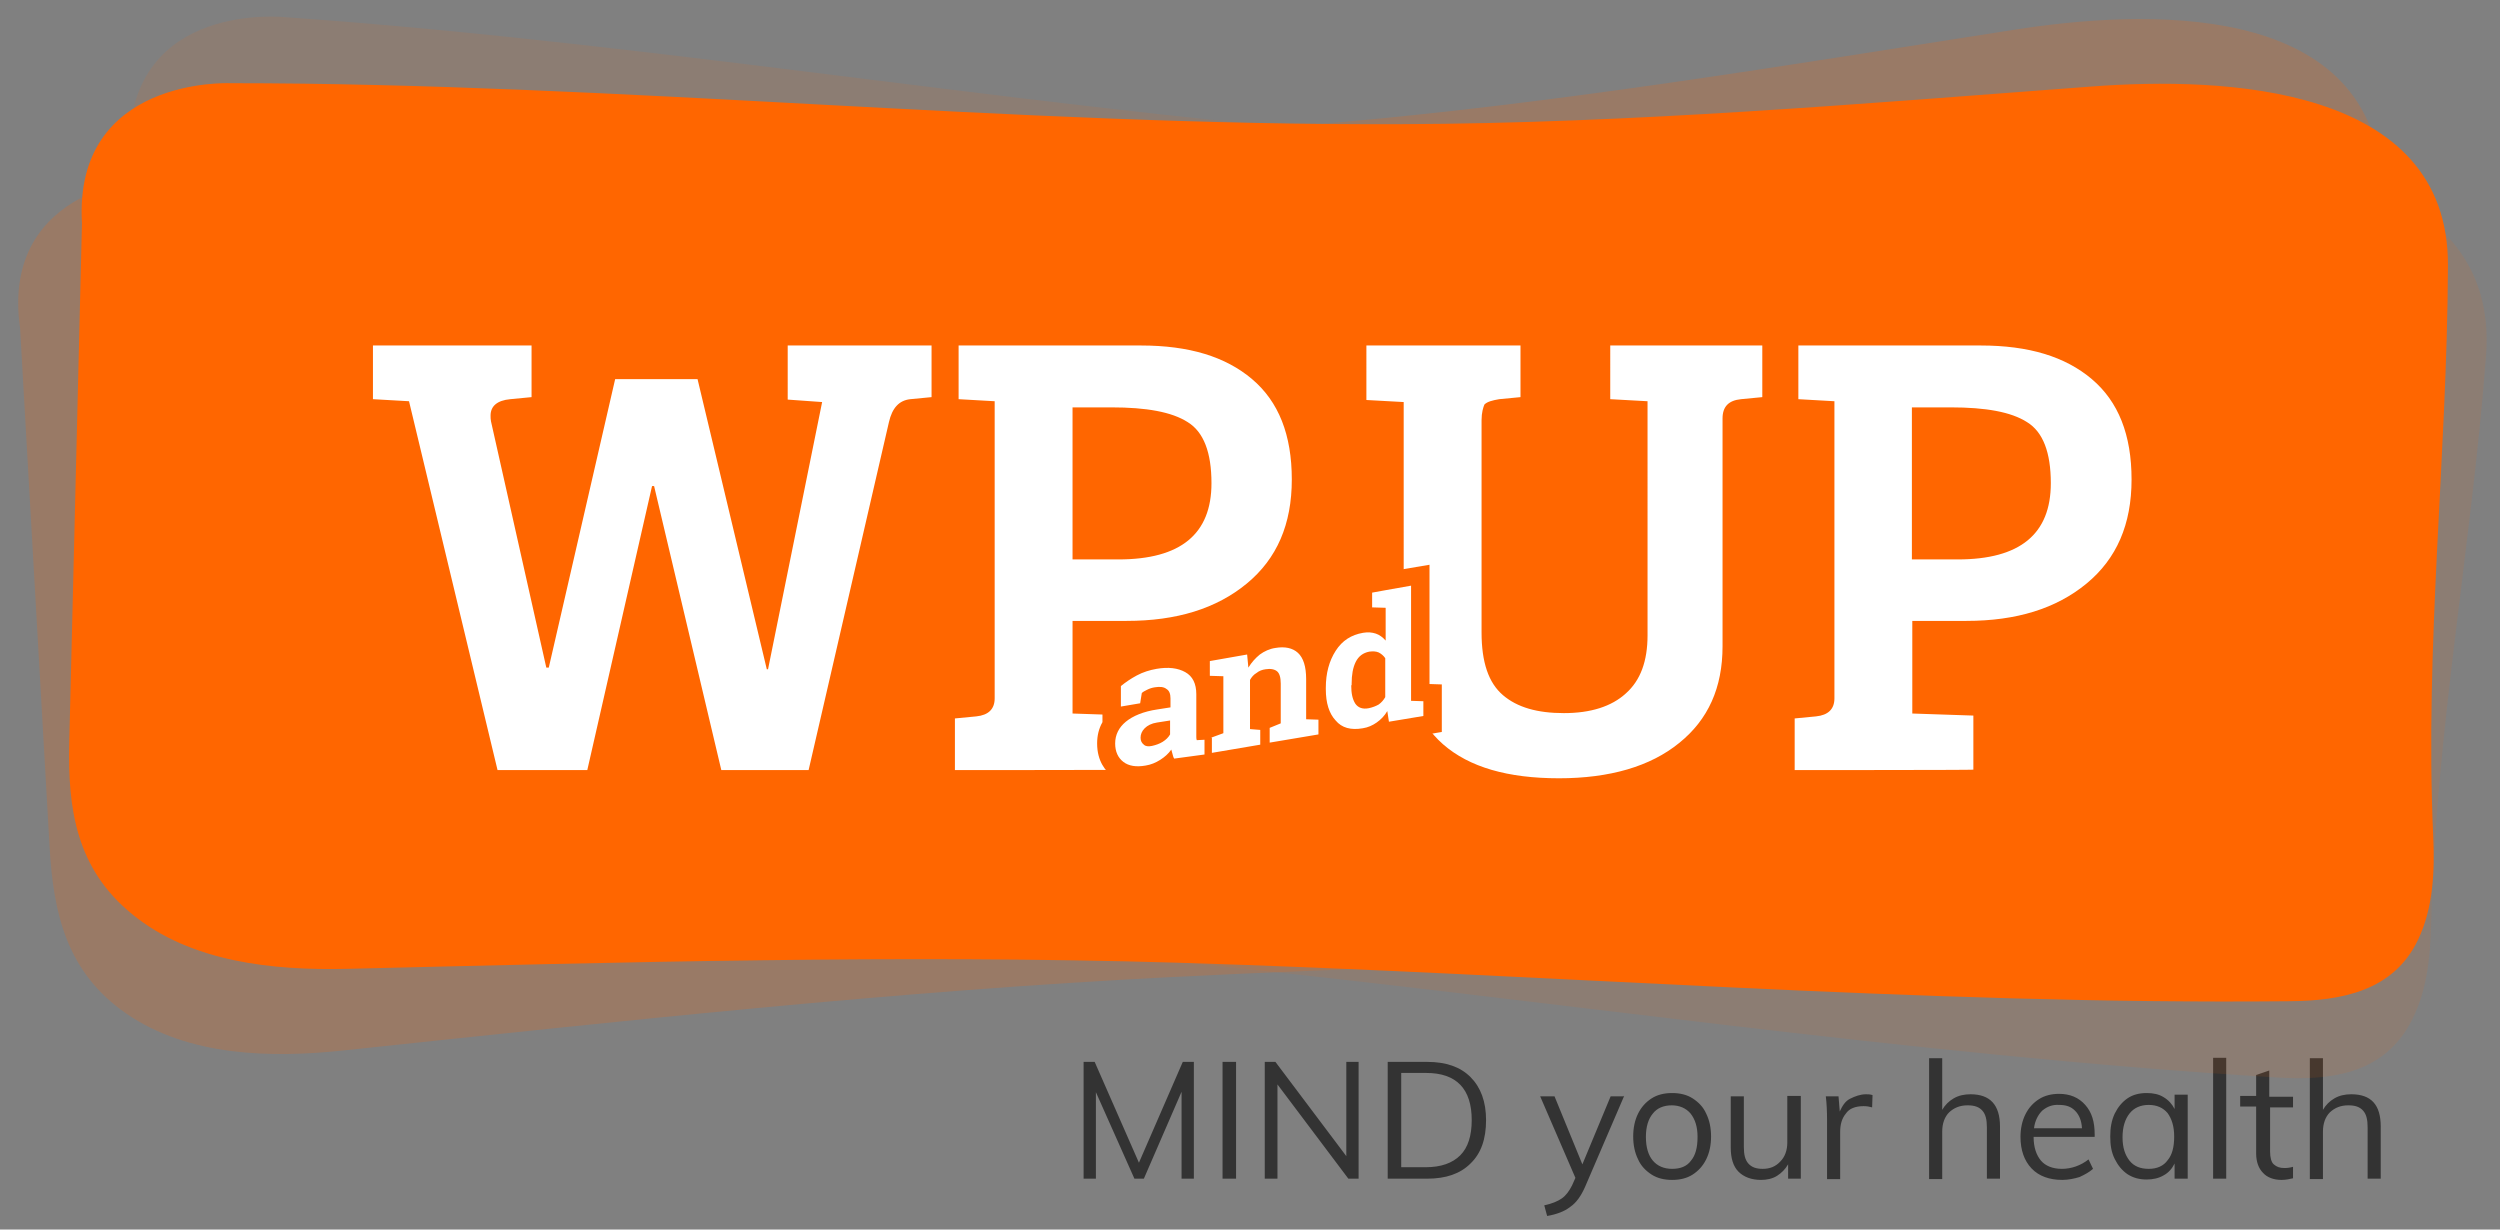
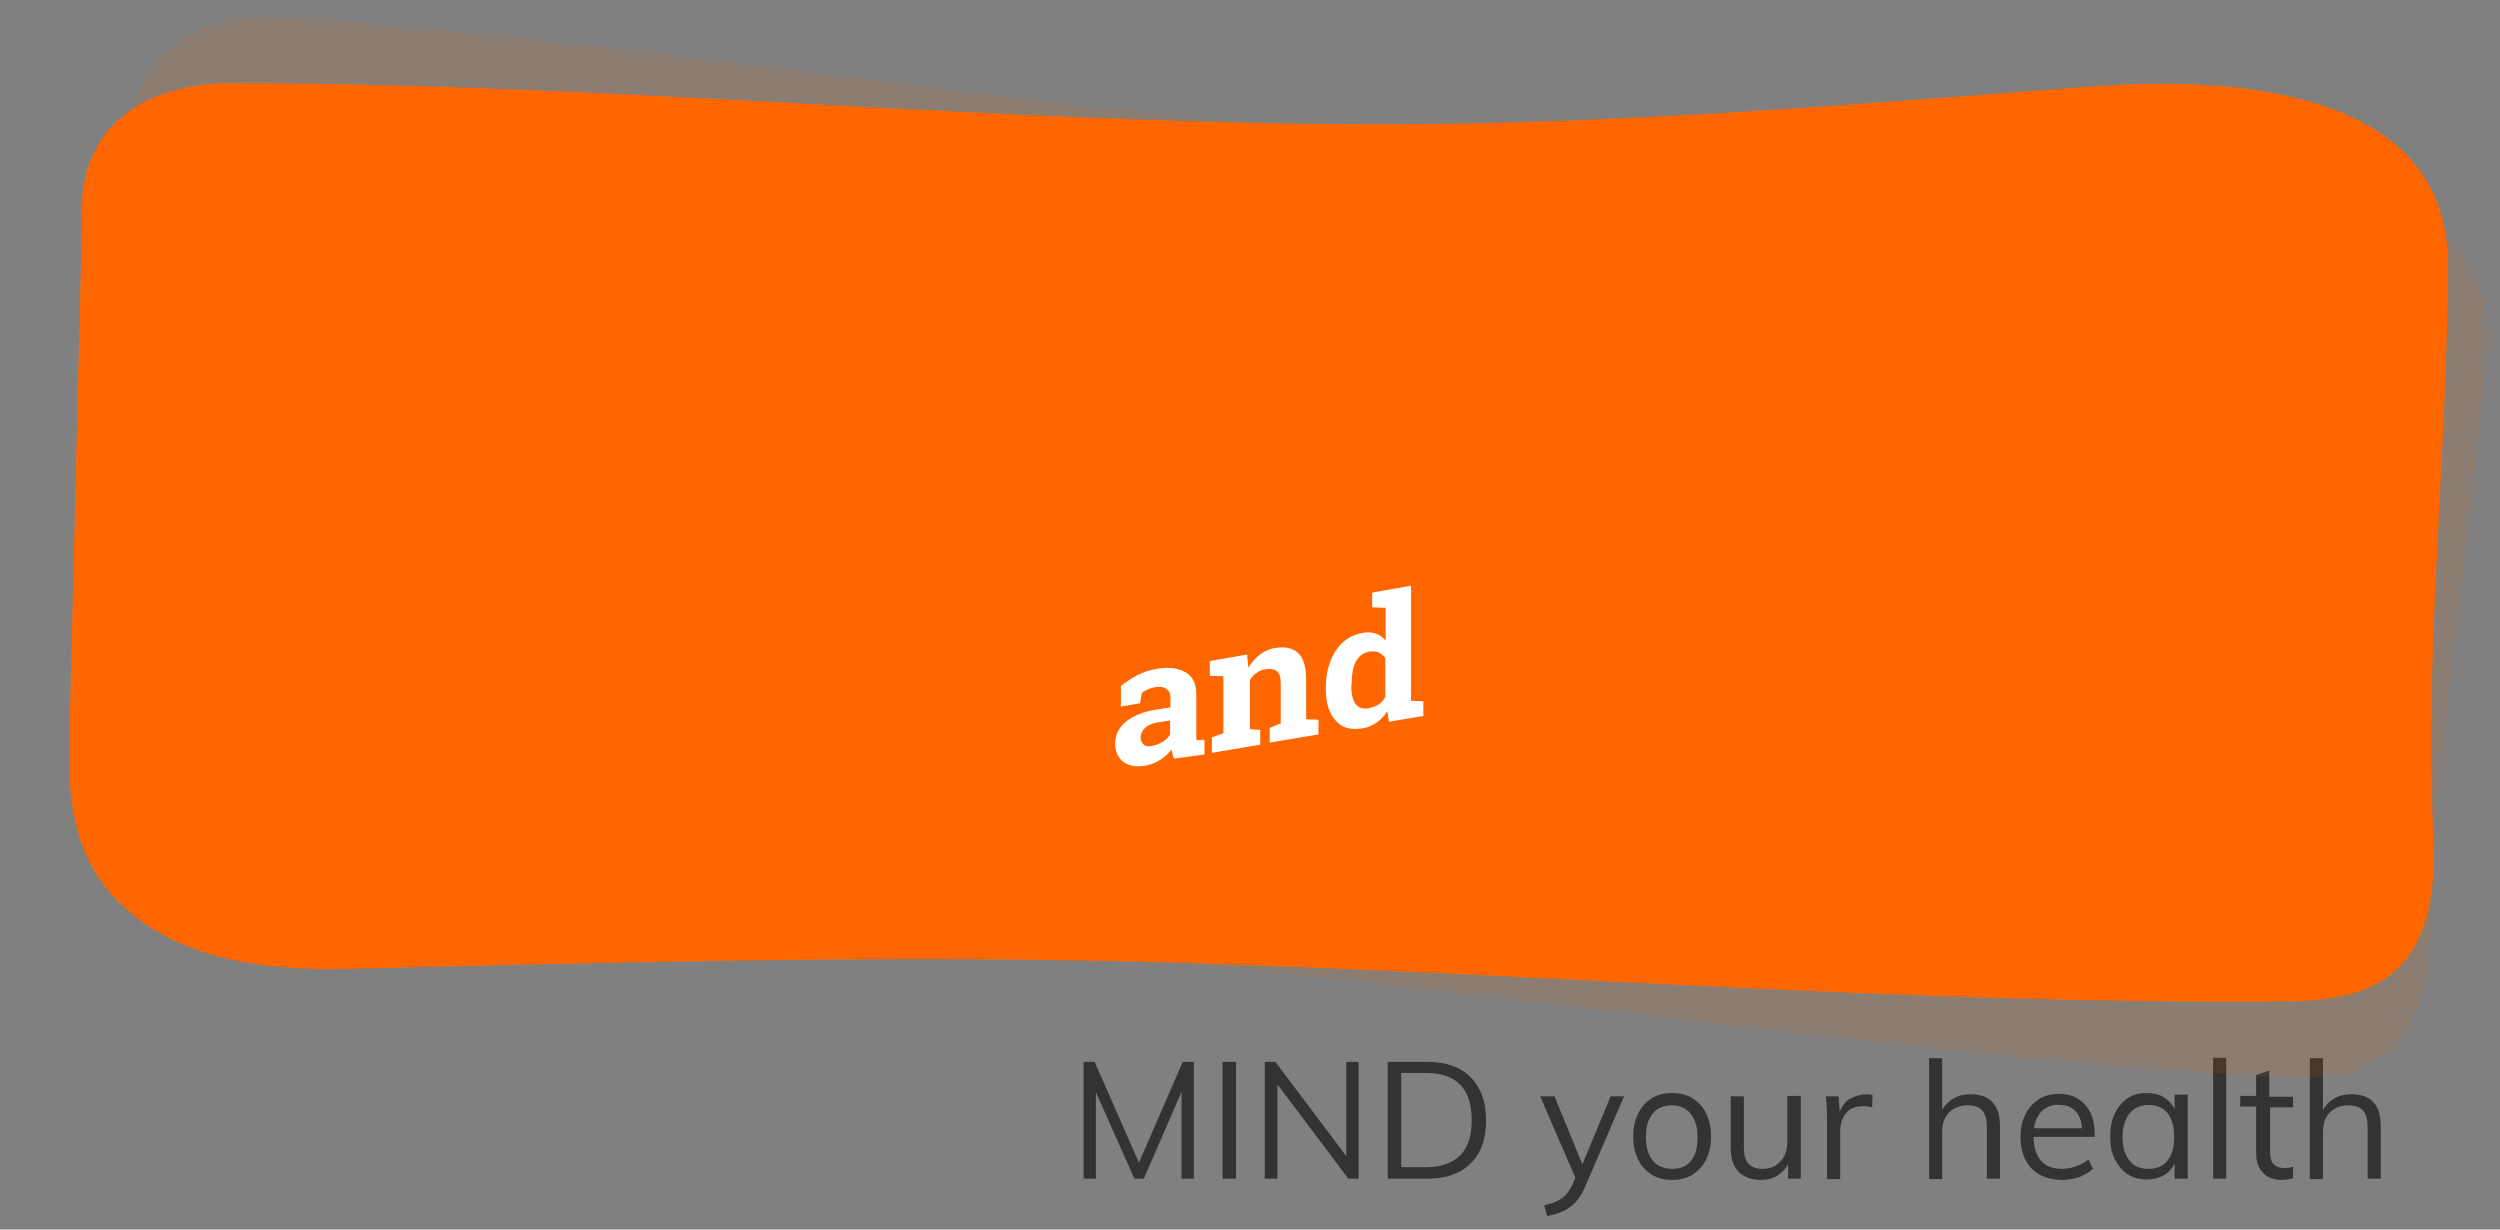
<svg xmlns="http://www.w3.org/2000/svg" id="Layer_1" viewBox="0 0 610 300">
  <rect x="0" y="0" width="610" height="300" fill="#808080" stroke="none" />
  <style>.st0{fill:#333}.st3{fill:#f60}.st4{fill:#fff}</style>
  <path class="st0" d="M288.6 259.1h2.7v28.5h-3v-21.2l-9.2 21.2h-2.3l-9.4-21.1v21.1h-3v-28.5h2.7l10.8 24.6 10.7-24.6zM298.3 287.6v-28.5h3.3v28.5h-3.3zM328.4 259.1h3.1v28.5H329l-17.3-23v23h-3.1v-28.5h2.6l17.3 23v-23zM338.6 259.1h9.6c4.6 0 8.1 1.2 10.6 3.7s3.8 6 3.8 10.5c0 4.6-1.2 8.1-3.8 10.6-2.5 2.5-6 3.7-10.6 3.7h-9.6v-28.5zm9.3 25.7c3.7 0 6.5-1 8.4-2.9 1.9-1.9 2.8-4.8 2.8-8.6 0-7.6-3.7-11.5-11.1-11.5h-6.1v23h6zM396.3 267.4l-9.5 22.1c-1 2.3-2.2 4-3.7 5-1.4 1.1-3.3 1.8-5.6 2.2l-.7-2.6c1.9-.4 3.3-1 4.3-1.7s1.8-1.8 2.5-3.2l.8-1.8-8.6-19.9h3.5l6.8 16.6 6.9-16.6h3.2v-.1zM403 286.6c-1.4-.9-2.6-2.1-3.3-3.7-.8-1.6-1.2-3.5-1.2-5.6 0-2.1.4-4 1.2-5.6.8-1.6 1.9-2.8 3.3-3.7 1.4-.9 3.1-1.3 5-1.3s3.6.4 5 1.3 2.6 2.1 3.3 3.7c.8 1.6 1.2 3.5 1.2 5.6 0 2.1-.4 4-1.2 5.6-.8 1.6-1.9 2.8-3.3 3.7-1.4.9-3.1 1.3-5 1.3s-3.6-.4-5-1.3zm9.6-3.4c1.1-1.3 1.6-3.2 1.6-5.8 0-2.5-.6-4.3-1.7-5.7-1.1-1.3-2.7-2-4.6-2-2 0-3.6.7-4.6 2-1.1 1.3-1.7 3.2-1.7 5.7 0 2.6.6 4.5 1.7 5.8 1.1 1.3 2.7 2 4.7 2s3.6-.6 4.6-2zM439.4 267.4v20.2h-3.1v-3.5c-.7 1.2-1.6 2.1-2.7 2.8-1.1.7-2.5 1-3.9 1-2.3 0-4.2-.7-5.5-2s-1.9-3.3-1.9-5.9v-12.5h3.2v12.4c0 1.8.3 3.1 1.1 4 .8.9 1.9 1.3 3.5 1.3 1.8 0 3.2-.6 4.3-1.8 1.1-1.1 1.7-2.7 1.7-4.6v-11.4h3.2zM456.9 267.2l-.1 3c-.7-.2-1.3-.3-2.1-.3-2 0-3.5.6-4.3 1.8-1 1.2-1.4 2.7-1.4 4.5v11.5h-3.2v-14.5c0-2.1-.1-4-.3-5.7h3.1l.3 3.7c.6-1.3 1.3-2.5 2.5-3.1s2.5-1.1 3.9-1.1c.5 0 1 0 1.6.2zM488 274.9v12.7h-3.2v-12.5c0-1.9-.3-3.2-1.1-4.1-.8-.9-1.9-1.3-3.6-1.3-1.9 0-3.3.6-4.5 1.7-1.1 1.1-1.7 2.7-1.7 4.7v11.6h-3.2v-29.5h3.2v12.6c.7-1.2 1.6-2.1 2.8-2.8 1.2-.7 2.6-1 4.1-1 4.8 0 7.2 2.6 7.2 7.9zM511 277.4h-14.8c0 2.6.7 4.5 1.8 5.8 1.1 1.3 2.9 2 5.1 2 2.3 0 4.6-.8 6.5-2.3l1.1 2.3c-.9.8-2 1.4-3.3 2-1.3.4-2.8.7-4.2.7-3.1 0-5.7-.9-7.5-2.8-1.8-1.9-2.7-4.5-2.7-7.7 0-2 .4-3.9 1.2-5.5.8-1.6 1.9-2.8 3.3-3.7 1.4-.9 3.1-1.3 4.9-1.3 2.7 0 4.8.9 6.4 2.7 1.6 1.8 2.3 4.1 2.3 7.2v.6h-.1zm-12.7-6.4c-1 1-1.8 2.5-2 4.3H508c-.1-1.9-.7-3.3-1.7-4.3s-2.2-1.4-3.9-1.4c-1.6-.1-2.9.4-4.1 1.4zM533.8 267.4v20.2h-3.2v-3.7c-.6 1.2-1.4 2.2-2.7 2.9-1.2.7-2.6 1-4.1 1-1.8 0-3.3-.4-4.7-1.3-1.3-.9-2.3-2.1-3.1-3.7-.8-1.6-1.1-3.3-1.1-5.5 0-2.1.3-3.9 1.1-5.6.8-1.6 1.8-2.8 3.1-3.7 1.3-.9 2.9-1.3 4.7-1.3 1.6 0 3 .3 4.1 1 1.2.7 2.1 1.7 2.7 2.9v-3.5h3.2v.3zm-4.9 15.7c1.1-1.3 1.6-3.2 1.6-5.8 0-2.5-.6-4.3-1.6-5.7-1.1-1.3-2.6-2-4.6-2-2 0-3.6.7-4.7 2.1-1.1 1.4-1.7 3.3-1.7 5.8s.6 4.3 1.7 5.7 2.7 2 4.7 2 3.6-.7 4.6-2.1zM540 287.6v-29.5h3.2v29.5H540zM553.9 270v11c0 1.4.3 2.6.9 3.1.7.6 1.4.9 2.6.9.8 0 1.4-.1 2.1-.3v2.8c-.8.2-1.8.4-2.8.4-1.9 0-3.5-.6-4.5-1.7-1.1-1.1-1.7-2.7-1.7-4.8V270h-3.9v-2.6h3.9v-5.1l3.2-1.1v6.4h5.8v2.6h-5.7v-.2zM580.9 274.9v12.7h-3.2v-12.5c0-1.9-.3-3.2-1.1-4.1-.8-.9-1.9-1.3-3.6-1.3-1.9 0-3.3.6-4.5 1.7-1.1 1.1-1.7 2.7-1.7 4.7v11.6h-3.2v-29.5h3.2v12.6c.7-1.2 1.6-2.1 2.8-2.8s2.6-1 4.1-1c4.9 0 7.2 2.6 7.2 7.9z" />
  <path d="M31.5 35.7S19.6 161.5 19.6 161.8c-1.5 16.3-.5 31 12.4 43 13.4 12.7 33.3 16.2 51 17 67.4 3.1 135.3 6 202.4 12.7 90 9 179.6 22.9 270 28.4 12.6.8 25.5-.6 32.4-12.7 4.3-7.5 5.2-16.3 5.4-24.9 1.1-46.5 9.9-92.3 13.4-138.6 3.3-44-51.4-49.8-83.5-49.6-56.3.2-112.6 1.1-168.8-2.7-95.4-6.5-189.4-23.5-284.6-30.2 0 0-37.9-4.2-38.2 31.5z" opacity=".1" fill="#f60" />
-   <path d="M4.9 80.1s7.2 126.2 7.2 126.5c.9 16.3 4.2 30.7 18.7 40.7 15.2 10.5 35.4 10.9 53.1 9 67.1-7.1 134.6-14.5 202-17.9 90.4-4.6 181-4.4 271.2-12.6 12.6-1.1 25.1-4.5 30.1-17.5 3.1-8 2.7-16.9 1.6-25.5-5.9-46.2-4.1-92.7-7.6-139-3.4-44-58.3-41.5-90-36.5-55.7 8.7-111.3 18-167.4 22.8-95.2 8-190.7 5.4-285.8 13.1 0 0-38.1 1.5-33.1 36.9z" opacity=".2" fill="#f60" />
  <path class="st3" d="M20 54.5s-3.1 126.3-3.1 126.6c-.4 16.3 1.7 30.9 15.4 42 14.3 11.7 34.4 13.7 52.2 13.3 67.4-1.6 135.3-3.5 202.8-1.5 90.4 2.7 180.8 10.3 271.3 9.4 12.6-.1 25.4-2.4 31.4-15 3.7-7.7 4.1-16.7 3.7-25.3-2.1-46.5 3.4-92.7 3.6-139.2.2-44.1-54.8-46.1-86.8-43.7-56.1 4.2-112.2 9-168.6 9.2-95.5.4-190.5-10-285.9-10 0 0-38.1-1.6-36 34.2z" />
  <g>
-     <path class="st4" d="M361.5 102.5v51.8c0 7.3 1.7 12.3 5.2 15.3s8.4 4.4 14.9 4.4 11.6-1.6 15.1-4.8c3.6-3.2 5.3-7.9 5.3-14.2V97.9l-9.1-.5V84.3H430v12.6l-5.2.5c-3 .3-4.5 1.8-4.5 4.7v55.6c0 10.1-3.5 17.9-10.6 23.6-7 5.7-16.9 8.6-29.3 8.6-12.5 0-21.9-2.7-28.3-8.3-6.4-5.6-9.6-14.4-9.6-26.4V98.1l-9.1-.5V84.3H371v12.6l-5.2.5c-1.7.3-2.9.6-3.6 1.3-.3.7-.7 2-.7 3.8zM437.9 187.9v-12.6l5.2-.5c3-.3 4.5-1.8 4.5-4.4V97.9l-8.8-.5V84.3h44.5c11.7 0 20.6 2.7 27.1 8.2 6.5 5.5 9.7 13.6 9.7 24.5s-3.6 19.3-11 25.4c-7.4 6.1-17.1 9.1-29.3 9.1h-13.2v22.6l14.9.5v13.2c0 .1-43.6.1-43.6.1zm28.6-51.4h11.2c15.2 0 22.7-6.2 22.7-18.6 0-7.5-1.9-12.5-5.8-14.9-3.9-2.5-10.1-3.6-18.6-3.6h-9.5v37.1zM227.3 96.9l-5.2.5c-2.7.3-4.4 2.1-5.2 5.6l-19.6 84.9H176l-16.4-69.3h-.5l-15.8 69.3h-21.9l-21.6-90-8.8-.5V84.3h38.7v12.6l-5.2.5c-3.2.3-4.8 1.7-4.8 4 0 .4 0 .9.1 1.4l13.5 60.1h.6l16.2-70.4h20.1l16.9 70.8h.3l13.2-65.2-8.4-.6V84.3h35.1v12.6zM233 187.9v-12.6l5.2-.5c3-.3 4.5-1.8 4.5-4.4V97.9l-8.8-.5V84.3h44.5c11.7 0 20.6 2.7 27.1 8.2 6.5 5.5 9.7 13.6 9.7 24.5s-3.6 19.3-11 25.4c-7.4 6.1-17.1 9.1-29.3 9.1h-13.2v22.6l14.9.5v13.2c.1.1-43.6.1-43.6.1zm28.7-51.4h11.2c15.2 0 22.7-6.2 22.7-18.6 0-7.5-1.9-12.5-5.8-14.9-3.9-2.5-10.1-3.6-18.6-3.6h-9.5v37.1z" />
    <g>
      <path class="st3" d="M277.6 191.4c-2.4 0-4.4-.6-6.1-1.9-1.7-1.3-3.8-3.7-3.8-8.1 0-1.9.4-3.6 1.3-5.2v-11.1l1.6-1.3c1.4-1.1 3-2.2 4.7-3.1 1.9-1 3.9-1.6 6.1-2 3.9-.7 7.3-.2 10 1.4 3.1 1.8 4.9 5.1 4.9 9.2v6.5l2-.1v11.9L284 190l-.1-.1c-1.2.6-2.5 1-3.8 1.2-.8.2-1.7.3-2.5.3z" />
      <path class="st3" d="M291.1 188.8v-11.9l3-1.1v-6.5l-3.3-.1v-11.7l16.5-2.8c1-.4 2.1-.8 3.2-1 4.7-.8 7.6.8 9.2 2.3 2.3 2.1 3.4 5.3 3.4 9.6v5.5l3 .1v11.6l-35 6z" />
-       <path class="st3" d="M330.7 182.3c-4 0-6.6-1.8-8.1-3.5-2.3-2.6-3.5-6.1-3.5-10.5v-.4c0-4.4 1-8.2 3.1-11.4 2-3 4.8-5.1 8.2-6v-9.6l18.4-3.1v29.1l3 .1v11.6l-15.3 2.6c-1 .5-2.1.8-3.2 1-1 0-1.8.1-2.6.1z" />
      <g>
        <path class="st4" d="M286.5 185.1c-.2-.3-.3-.7-.4-1.1-.1-.4-.2-.8-.3-1.1-.7 1-1.6 1.8-2.7 2.5s-2.3 1.2-3.6 1.4c-2.3.4-4.1.1-5.4-.9-1.3-1-2-2.5-2-4.5 0-2.1.9-3.9 2.6-5.3 1.7-1.4 4.3-2.5 7.7-3l3.2-.5v-2.2c0-1.1-.3-1.9-1-2.3-.6-.5-1.6-.6-2.8-.4-.7.1-1.3.3-1.9.6-.6.3-1 .5-1.3.8l-.4 2.5-4.7.8v-5c1.1-.9 2.4-1.8 3.9-2.6s3.1-1.3 4.8-1.6c2.9-.5 5.2-.2 7 .8s2.7 2.8 2.7 5.4v10.3c0 .3 0 .6.1.9l1.9-.1v3.6l-7.4 1zm-5.4-3.1c.9-.2 1.8-.5 2.6-1s1.4-1.1 1.8-1.8v-3.4l-3.2.5c-1.3.2-2.3.7-3 1.4-.7.7-1 1.5-1 2.3 0 .8.3 1.3.8 1.7.4.4 1.1.5 2 .3zM295.5 180l3-1.1V165l-3.3-.1v-3.6l9.1-1.6.3 3.2c.8-1.3 1.7-2.3 2.8-3.2 1.1-.8 2.4-1.4 3.8-1.6 2.3-.4 4.2 0 5.5 1.2 1.3 1.2 2 3.3 2 6.4v9.8l3 .1v3.6l-11.9 2v-3.6l2.7-1.1v-9.7c0-1.5-.3-2.5-.9-3-.6-.5-1.6-.7-2.8-.5-.8.1-1.6.4-2.2.9-.7.4-1.2 1-1.6 1.7v12l2.5.2v3.6l-11.8 2V180zM338.5 173.5c-.7 1.2-1.6 2.1-2.6 2.8-1 .7-2.1 1.2-3.4 1.4-2.9.5-5.1-.1-6.6-1.9-1.6-1.7-2.4-4.3-2.4-7.6v-.4c0-3.5.8-6.5 2.4-9s3.8-3.9 6.7-4.4c1.2-.2 2.2-.1 3.1.2.9.3 1.7.9 2.4 1.7v-8l-3.3-.1v-3.6l3.3-.6 6.2-1.1V171l3 .1v3.6l-8.4 1.4-.4-2.6zm-8.8-6.3c0 2 .3 3.4 1 4.5.7 1 1.8 1.4 3.3 1.1.9-.2 1.7-.5 2.4-.9.7-.5 1.2-1.1 1.6-1.8v-9.5c-.4-.6-1-1.1-1.6-1.4-.7-.3-1.4-.3-2.3-.2-1.5.3-2.6 1.1-3.3 2.5-.7 1.4-1 3.2-1 5.3v.4z" />
      </g>
    </g>
  </g>
</svg>